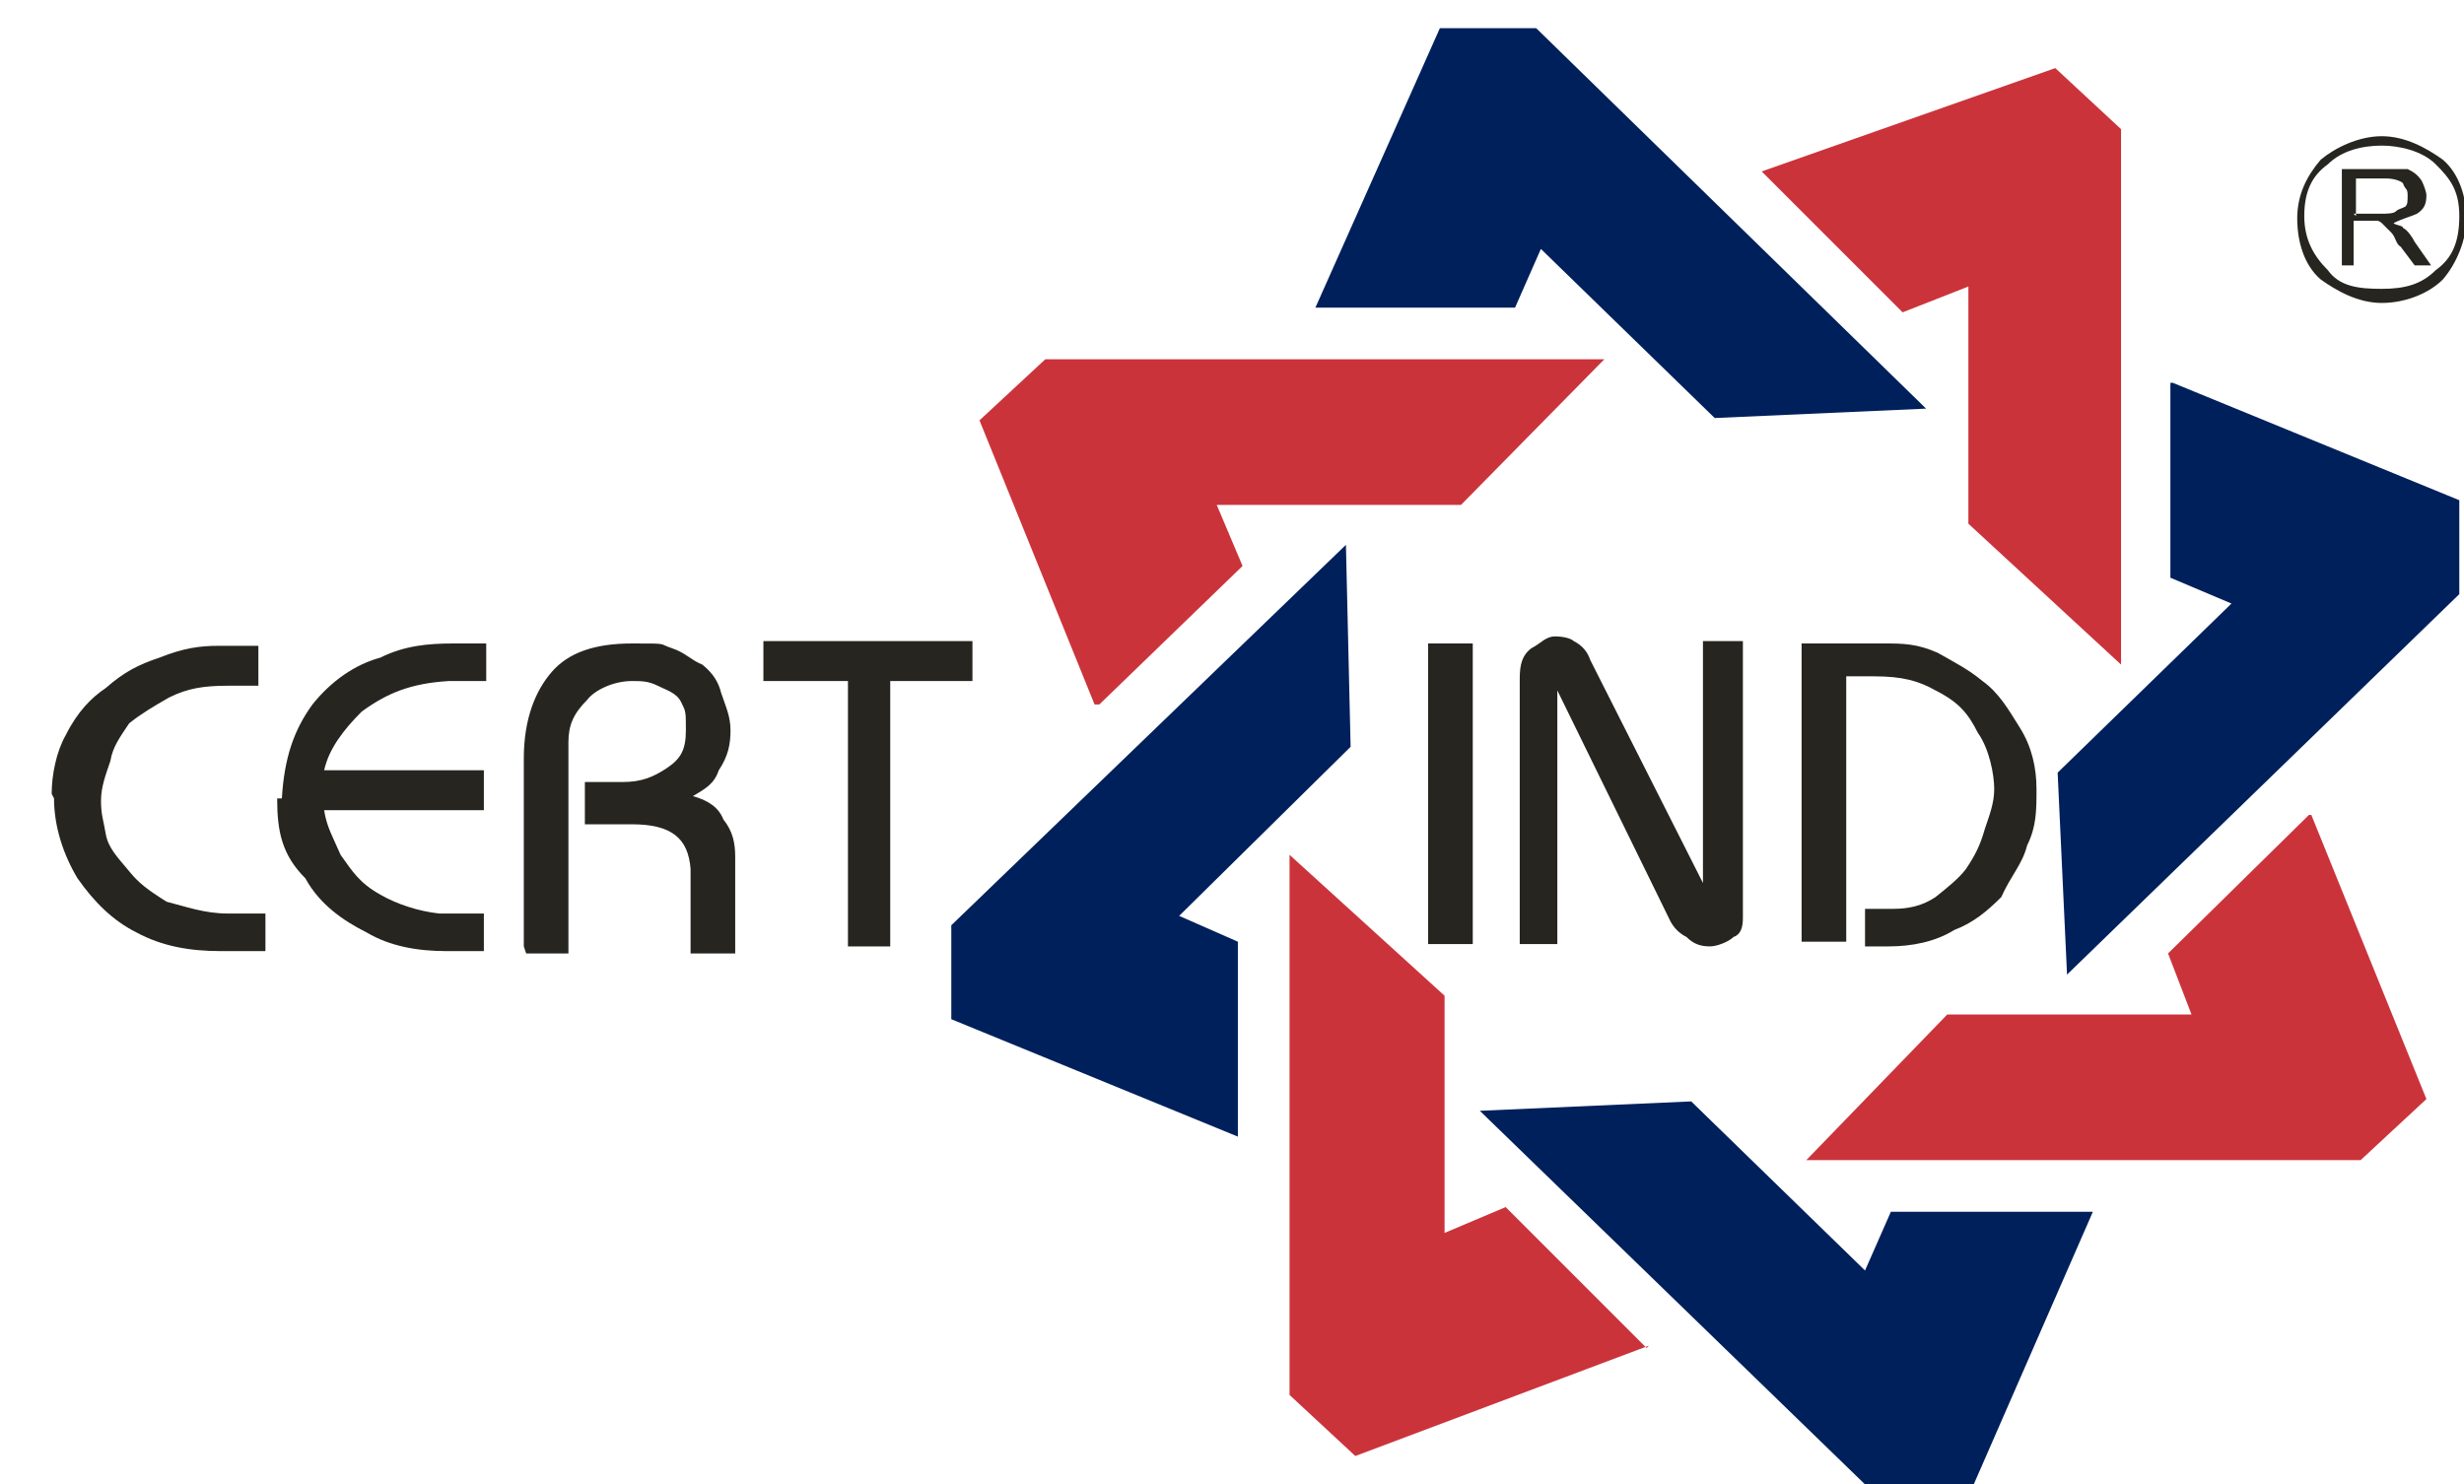
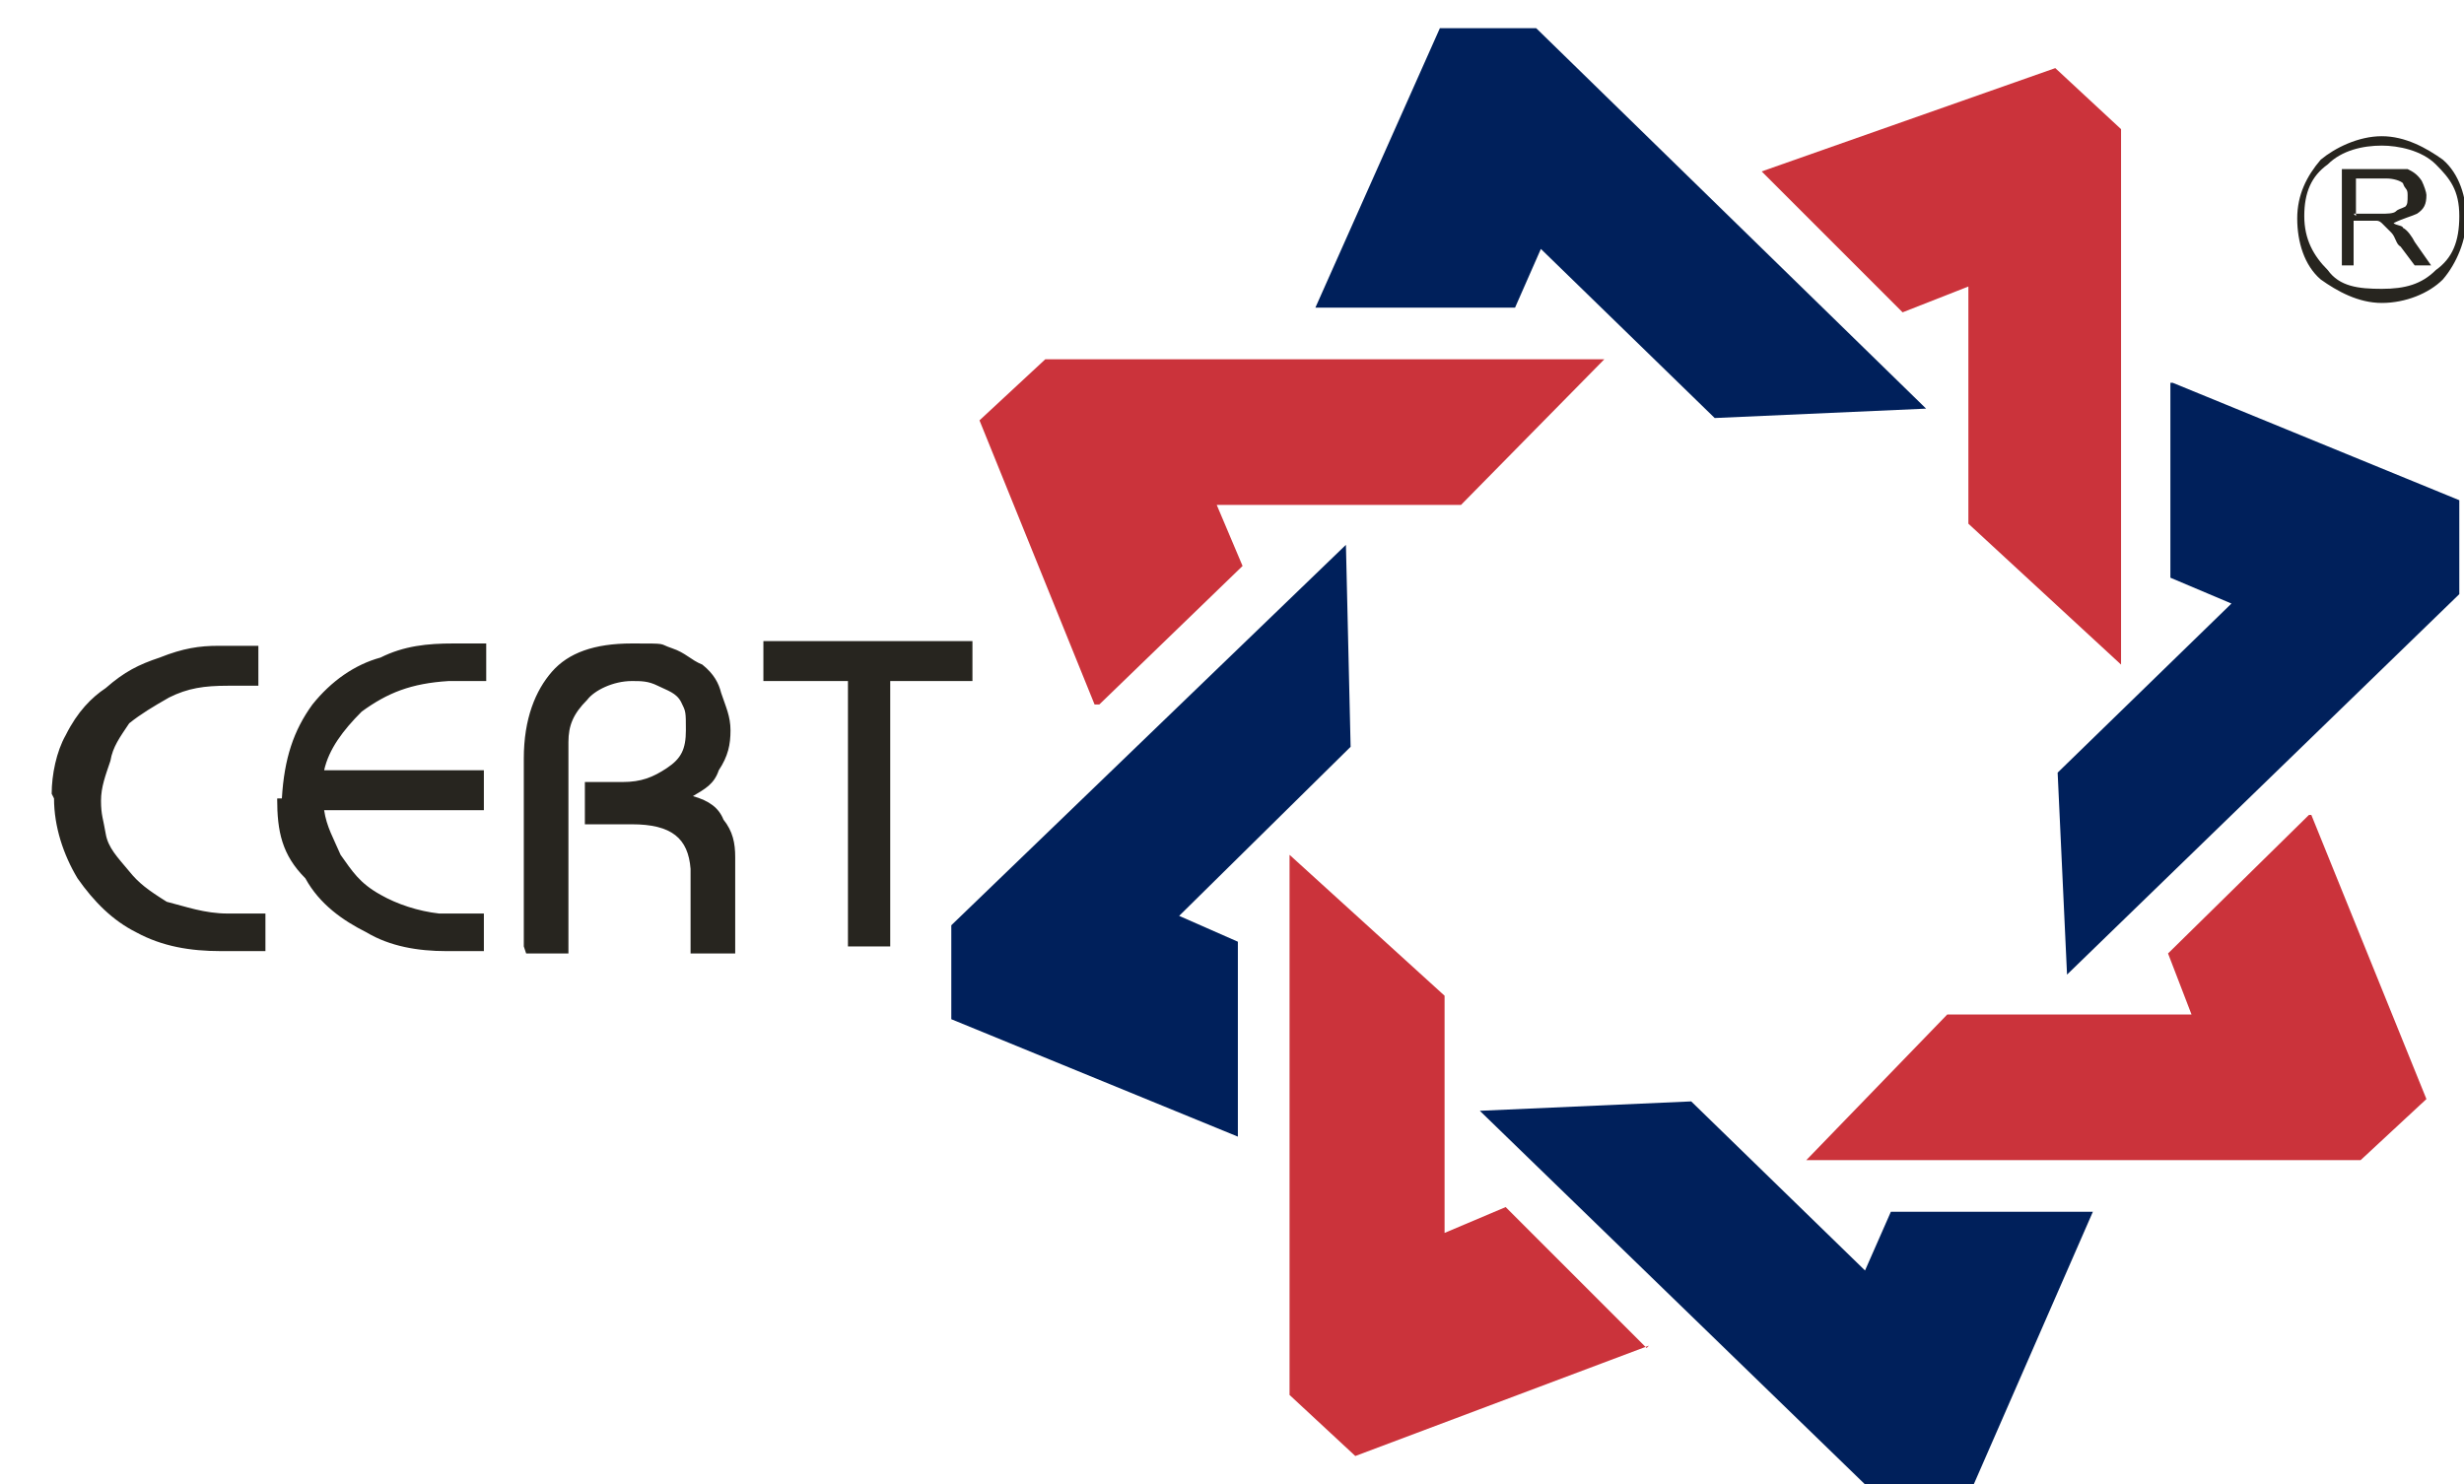
<svg xmlns="http://www.w3.org/2000/svg" id="Layer_1" version="1.1" viewBox="0 0 104.9 63.2">
  <defs>
    <style>
      .st0 {
        fill: #27251f;
      }

      .st0, .st1, .st2 {
        fill-rule: evenodd;
      }

      .st1 {
        fill: #00205b;
      }

      .st2 {
        fill: #cb333b;
      }
    </style>
  </defs>
  <path class="st0" d="M32.5,29v-1.7h8.9v1.7h-3.5v11.3h-1.8v-11.3h-3.6ZM22.3,40.3v-8c0-1.7.5-2.9,1.2-3.7.7-.8,1.8-1.2,3.4-1.2s1.1,0,1.7.2.8.5,1.3.7c.5.4.7.8.8,1.2.2.6.4,1,.4,1.6s-.1,1.1-.5,1.7c-.2.6-.6.8-1.1,1.1.7.2,1.1.5,1.3,1,.4.5.5,1,.5,1.6v4.1h-1.9v-3.6c-.1-1.3-.8-1.9-2.5-1.9h-2v-1.8h1.6c.8,0,1.3-.2,1.9-.6s.8-.8.8-1.6,0-.8-.2-1.2c-.2-.4-.6-.5-1-.7-.4-.2-.7-.2-1.1-.2-.8,0-1.6.4-1.9.8-.6.6-.8,1.1-.8,1.8v9h-1.8ZM12,34c.1-1.7.5-2.9,1.3-4,.8-1,1.8-1.7,2.9-2,1-.5,2-.6,3.1-.6h1.4v1.6h-1.6c-1.6.1-2.6.5-3.7,1.3-.8.8-1.4,1.6-1.6,2.5h6.8v1.7h-6.8c.1.7.4,1.2.7,1.9.5.7.8,1.2,1.7,1.7.7.4,1.6.7,2.5.8h1.9v1.6h-1.6c-1.2,0-2.4-.2-3.4-.8-1-.5-2-1.2-2.6-2.3-1-1-1.2-2-1.2-3.4ZM2.2,33.8c0-.8.2-1.8.6-2.5.5-1,1.1-1.6,1.7-2,.8-.7,1.4-1,2.3-1.3,1-.4,1.7-.5,2.5-.5h1.7v1.7h-1.3c-1,0-1.7.1-2.5.5-.7.4-1.2.7-1.7,1.1-.4.6-.7,1-.8,1.6-.2.6-.4,1.1-.4,1.7s.1.8.2,1.4.5,1,1,1.6c.4.5.8.8,1.6,1.3.8.2,1.6.5,2.6.5h1.6v1.6h-1.9c-1.3,0-2.5-.2-3.6-.8-1-.5-1.8-1.3-2.5-2.3-.6-1-1-2.2-1-3.4Z" />
-   <path class="st0" d="M76.7,40.2v-12.8h3.5c.8,0,1.4,0,2.3.4.7.4,1.3.7,1.9,1.2.7.5,1.1,1.2,1.6,2,.5.8.7,1.7.7,2.6s0,1.6-.4,2.4c-.2.8-.7,1.3-1.1,2.2-.6.6-1.2,1.1-2,1.4-.8.5-1.8.7-2.8.7h-1v-1.6h1.2c.6,0,1.2-.1,1.8-.5.5-.4,1-.8,1.3-1.2.4-.6.6-1,.8-1.7.2-.6.4-1.1.4-1.7s-.2-1.7-.7-2.4c-.4-.8-.8-1.3-1.8-1.8-.7-.4-1.4-.6-2.6-.6h-1.2v11.3h-1.9ZM64.7,40.2v-11.3c0-.6.1-1,.5-1.3.4-.2.6-.5,1-.5s.7.1.8.2c.4.2.6.5.7.8l4.8,9.5v-10.3h1.7v11.8c0,.4-.1.7-.4.8-.2.2-.7.4-1,.4-.4,0-.7-.1-1-.4-.4-.2-.6-.5-.7-.7l-4.8-9.8v10.8h-1.7ZM60.8,40.2v-12.8h1.9v12.8h-1.9Z" />
  <path class="st0" d="M101.4,6.2h0c-.8,0-1.7.2-2.3.8-.7.5-1,1.2-1,2.2s.4,1.7,1,2.3c.5.7,1.3.8,2.3.8s1.7-.2,2.3-.8c.7-.5,1-1.2,1-2.3s-.4-1.6-1-2.2c-.6-.6-1.6-.8-2.3-.8ZM101.4,5.8h0c1,0,1.9.5,2.6,1,.7.6,1,1.6,1,2.5s-.4,1.9-1,2.6c-.6.6-1.6,1-2.6,1s-1.9-.5-2.6-1c-.7-.6-1-1.6-1-2.6s.4-1.8,1-2.5c.6-.5,1.6-1,2.6-1ZM100.2,9.1h1.2c.2,0,.5,0,.6-.1.1-.1.2-.1.4-.2.1-.1.1-.2.1-.5s-.1-.2-.2-.5c-.1-.1-.4-.2-.7-.2h-1.3v1.6ZM99.7,11.3v-4.1h2.8c.2.1.4.2.6.5.1.2.2.5.2.6,0,.4-.1.6-.4.8-.2.1-.6.2-1,.4.1.1.4.1.4.2.2.1.4.4.5.6l.7,1h-.7l-.6-.8c-.2-.1-.2-.4-.4-.6-.1-.1-.2-.2-.4-.4-.1-.1-.2-.1-.2-.1h-1v1.9h-.6Z" />
  <path class="st2" d="M98.3,34.7l-6,5.9,1,2.6h-10.4l-6,6.2h23.6l2.8-2.6-4.9-12.1ZM46.8,30l6.1-5.9-1.1-2.6h10.4l6.1-6.2h-23.8l-2.8,2.6,4.9,12.1ZM75,7.3l6,6,2.8-1.1v10.1l6.5,6V5.5l-2.8-2.6-12.5,4.4ZM70.1,57.4l-6-6-2.6,1.1v-10.1l-6.6-6v23l2.8,2.6,12.5-4.7Z" />
  <path class="st1" d="M92.4,16.3v8.3l2.6,1.1-7.4,7.2.4,8.6,16.7-16.2v-4l-12.2-5ZM52.7,48.4v-8.3l-2.5-1.1,7.3-7.2-.2-8.6-16.8,16.2v4l12.2,5ZM56,13.1h8.5l1.1-2.5,7.4,7.2,9-.4L65.4,1.2h-4.1l-5.3,11.9ZM89,51.6h-8.5l-1.1,2.5-7.4-7.2-9,.4,16.7,16.2h4.2l5.2-11.9Z" />
</svg>